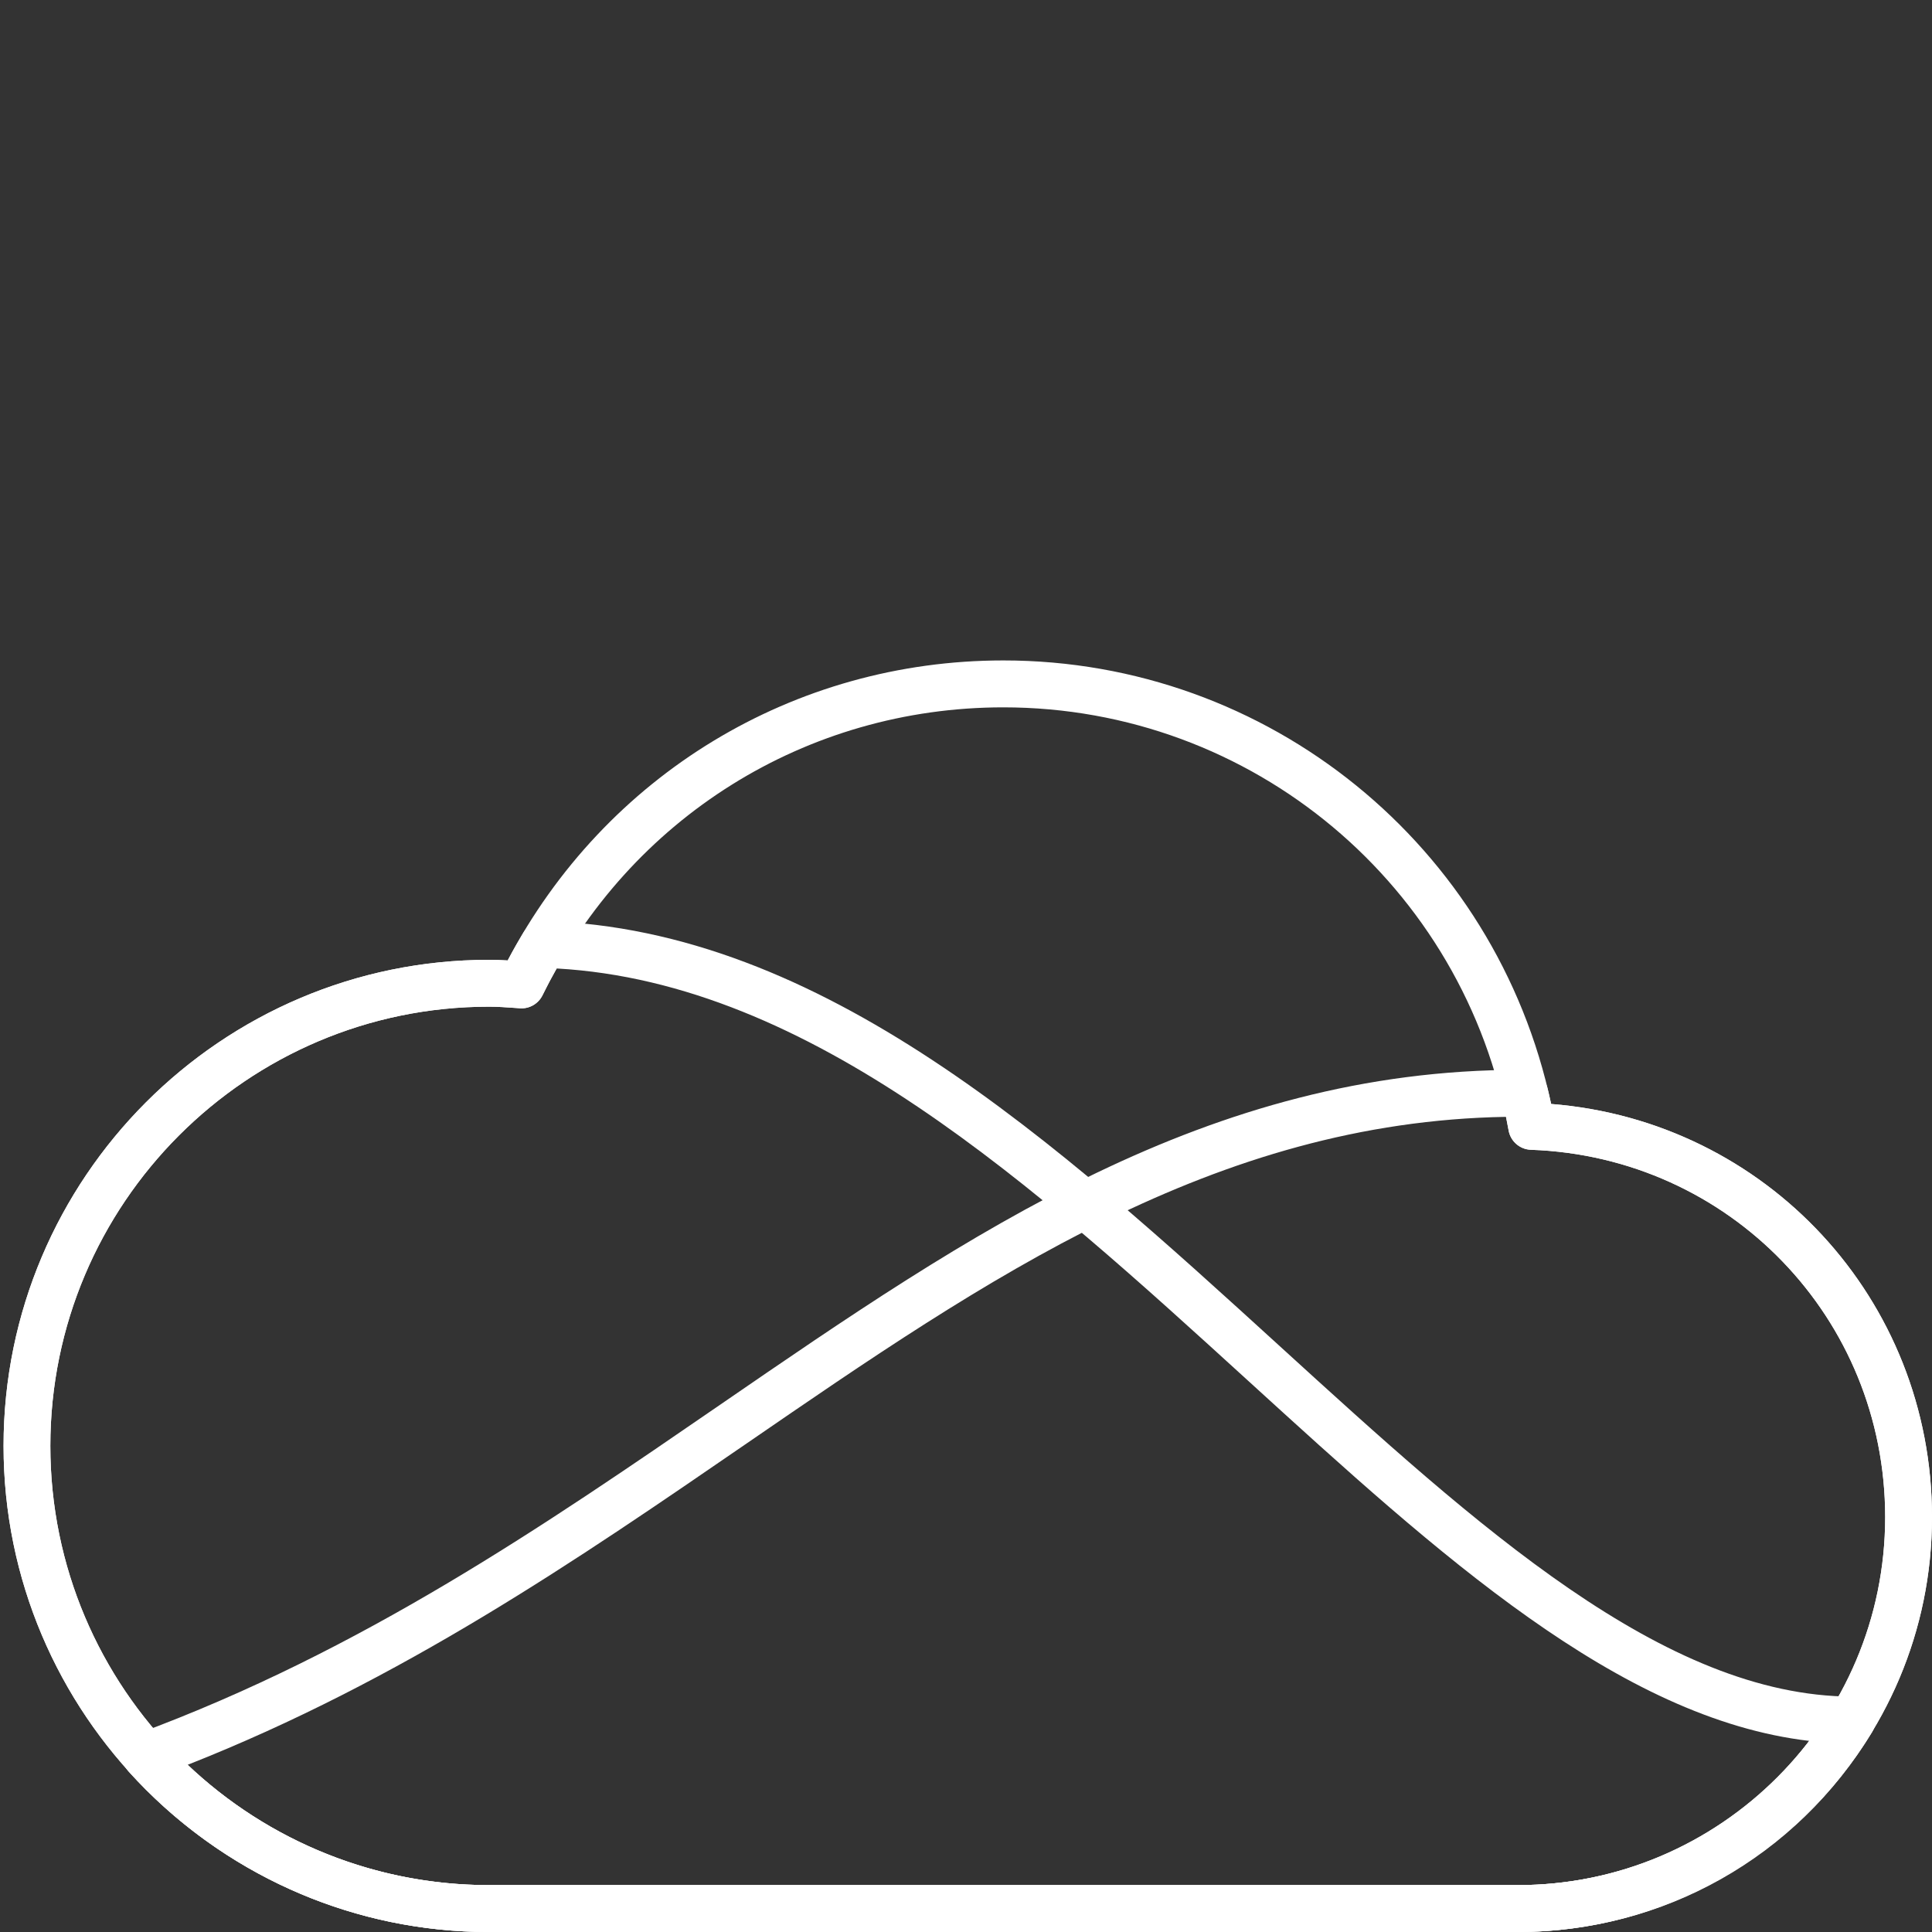
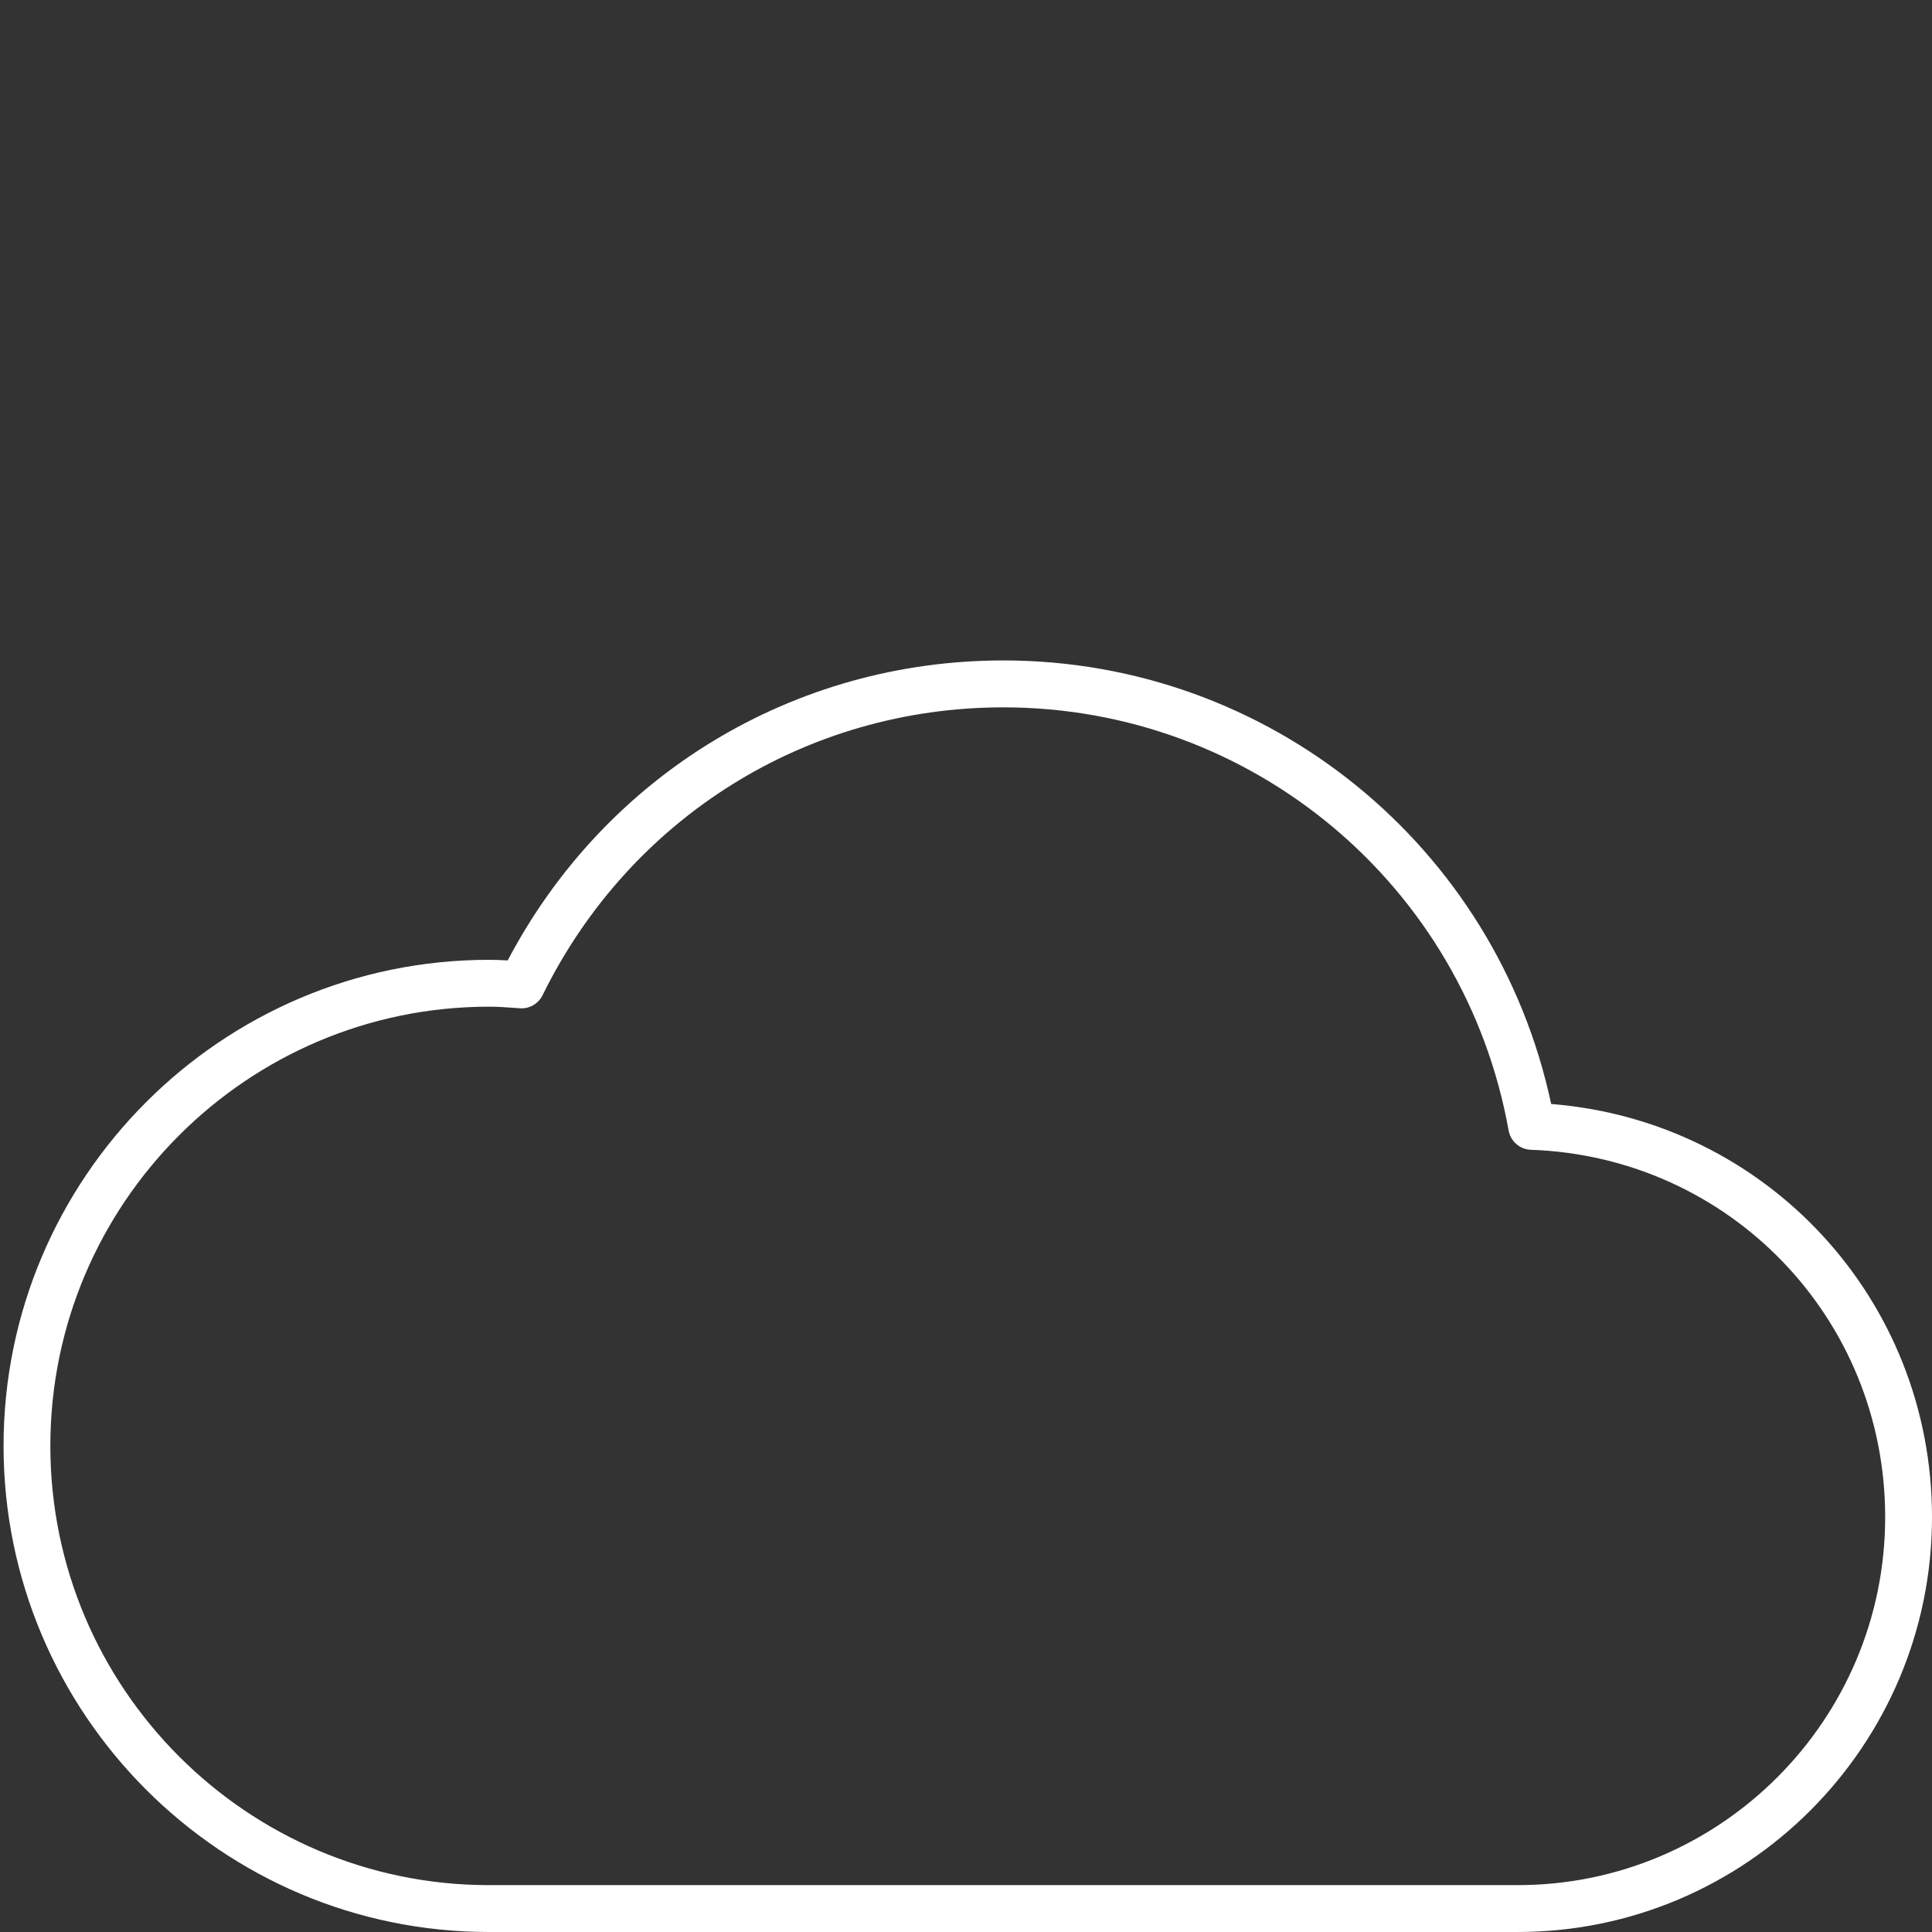
<svg xmlns="http://www.w3.org/2000/svg" id="Layer_1" x="0px" y="0px" viewBox="0 0 500 500" style="enable-background:new 0 0 500 500;" xml:space="preserve">
  <rect x="0" y="0" width="500" height="500" fill="#333333" stroke="none" />
  <style type="text/css">
	.st0{fill:#FFFFFF;}
</style>
  <g>
    <g>
      <path class="st0" d="M392.76,500H126.55C57.28,500,0.92,443.56,0.92,374.2s56.36-125.8,125.64-125.8c1.65,0,3.26,0.07,4.83,0.16    c25.24-48,74.02-77.64,128.27-77.64c68.66,0,127.54,47.99,141.78,114.79c55.65,4.42,98.56,50.49,98.56,106.92    C500,451.83,451.89,500,392.76,500z M126.55,260.53c-62.59,0-113.52,50.99-113.52,113.67s50.92,113.67,113.52,113.67h266.21    c52.45,0,95.12-42.73,95.12-95.25c0-51.47-40.28-93.23-91.7-95.06c-2.85-0.1-5.24-2.18-5.75-4.99    c-11.38-63.45-66.38-109.51-130.77-109.51c-50.97,0-96.66,28.55-119.25,74.51c-1.09,2.21-3.4,3.55-5.86,3.37l-1.07-0.08    C131.08,260.69,128.82,260.53,126.55,260.53z" />
    </g>
    <g>
-       <path class="st0" d="M392.76,500H126.55C57.28,500,0.92,443.56,0.92,374.2s56.36-125.8,125.64-125.8c1.65,0,3.26,0.07,4.83,0.16    c1.3-2.47,2.68-4.9,4.11-7.27c1.13-1.87,3.2-2.94,5.37-2.93c71.97,2.11,132.26,57.08,190.57,110.24    c50.96,46.45,99.09,90.33,147.88,90.48c2.19,0.01,4.2,1.19,5.27,3.1c1.07,1.91,1.03,4.25-0.11,6.12    C464.84,480.67,430.55,500,392.76,500z M126.55,260.53c-62.59,0-113.52,50.99-113.52,113.67s50.92,113.67,113.52,113.67h266.21    c30.04,0,57.59-13.78,75.53-37.32c-49.35-5.76-95.92-48.22-145.02-92.98c-55.68-50.76-113.22-103.22-179.2-106.93    c-1.29,2.27-2.52,4.59-3.67,6.93c-1.09,2.21-3.39,3.55-5.86,3.37l-1.07-0.08C131.08,260.69,128.82,260.53,126.55,260.53z" />
-     </g>
+       </g>
    <g>
-       <path class="st0" d="M392.76,500H126.55c-35.51,0-69.53-15.15-93.31-41.56c-1.35-1.49-1.87-3.56-1.38-5.52    c0.48-1.95,1.9-3.54,3.79-4.24c58.07-21.47,105.18-53.84,150.74-85.15c64.86-44.57,126.13-86.66,207.07-86.66l1.15,0    c2.78,0.01,5.19,1.92,5.85,4.62c0.34,1.4,0.67,2.81,0.97,4.21c55.65,4.42,98.57,50.49,98.57,106.92    C500,451.83,451.89,500,392.76,500z M48.52,456.75c20.99,19.87,48.95,31.12,78.03,31.12h266.21c52.45,0,95.12-42.73,95.12-95.25    c0-51.47-40.28-93.23-91.7-95.06c-2.85-0.1-5.24-2.18-5.75-4.99c-0.21-1.17-0.44-2.35-0.68-3.53    c-75.4,1.29-134.25,41.73-196.5,84.51C149.34,403.71,104.01,434.86,48.52,456.75z" />
-     </g>
+       </g>
  </g>
</svg>